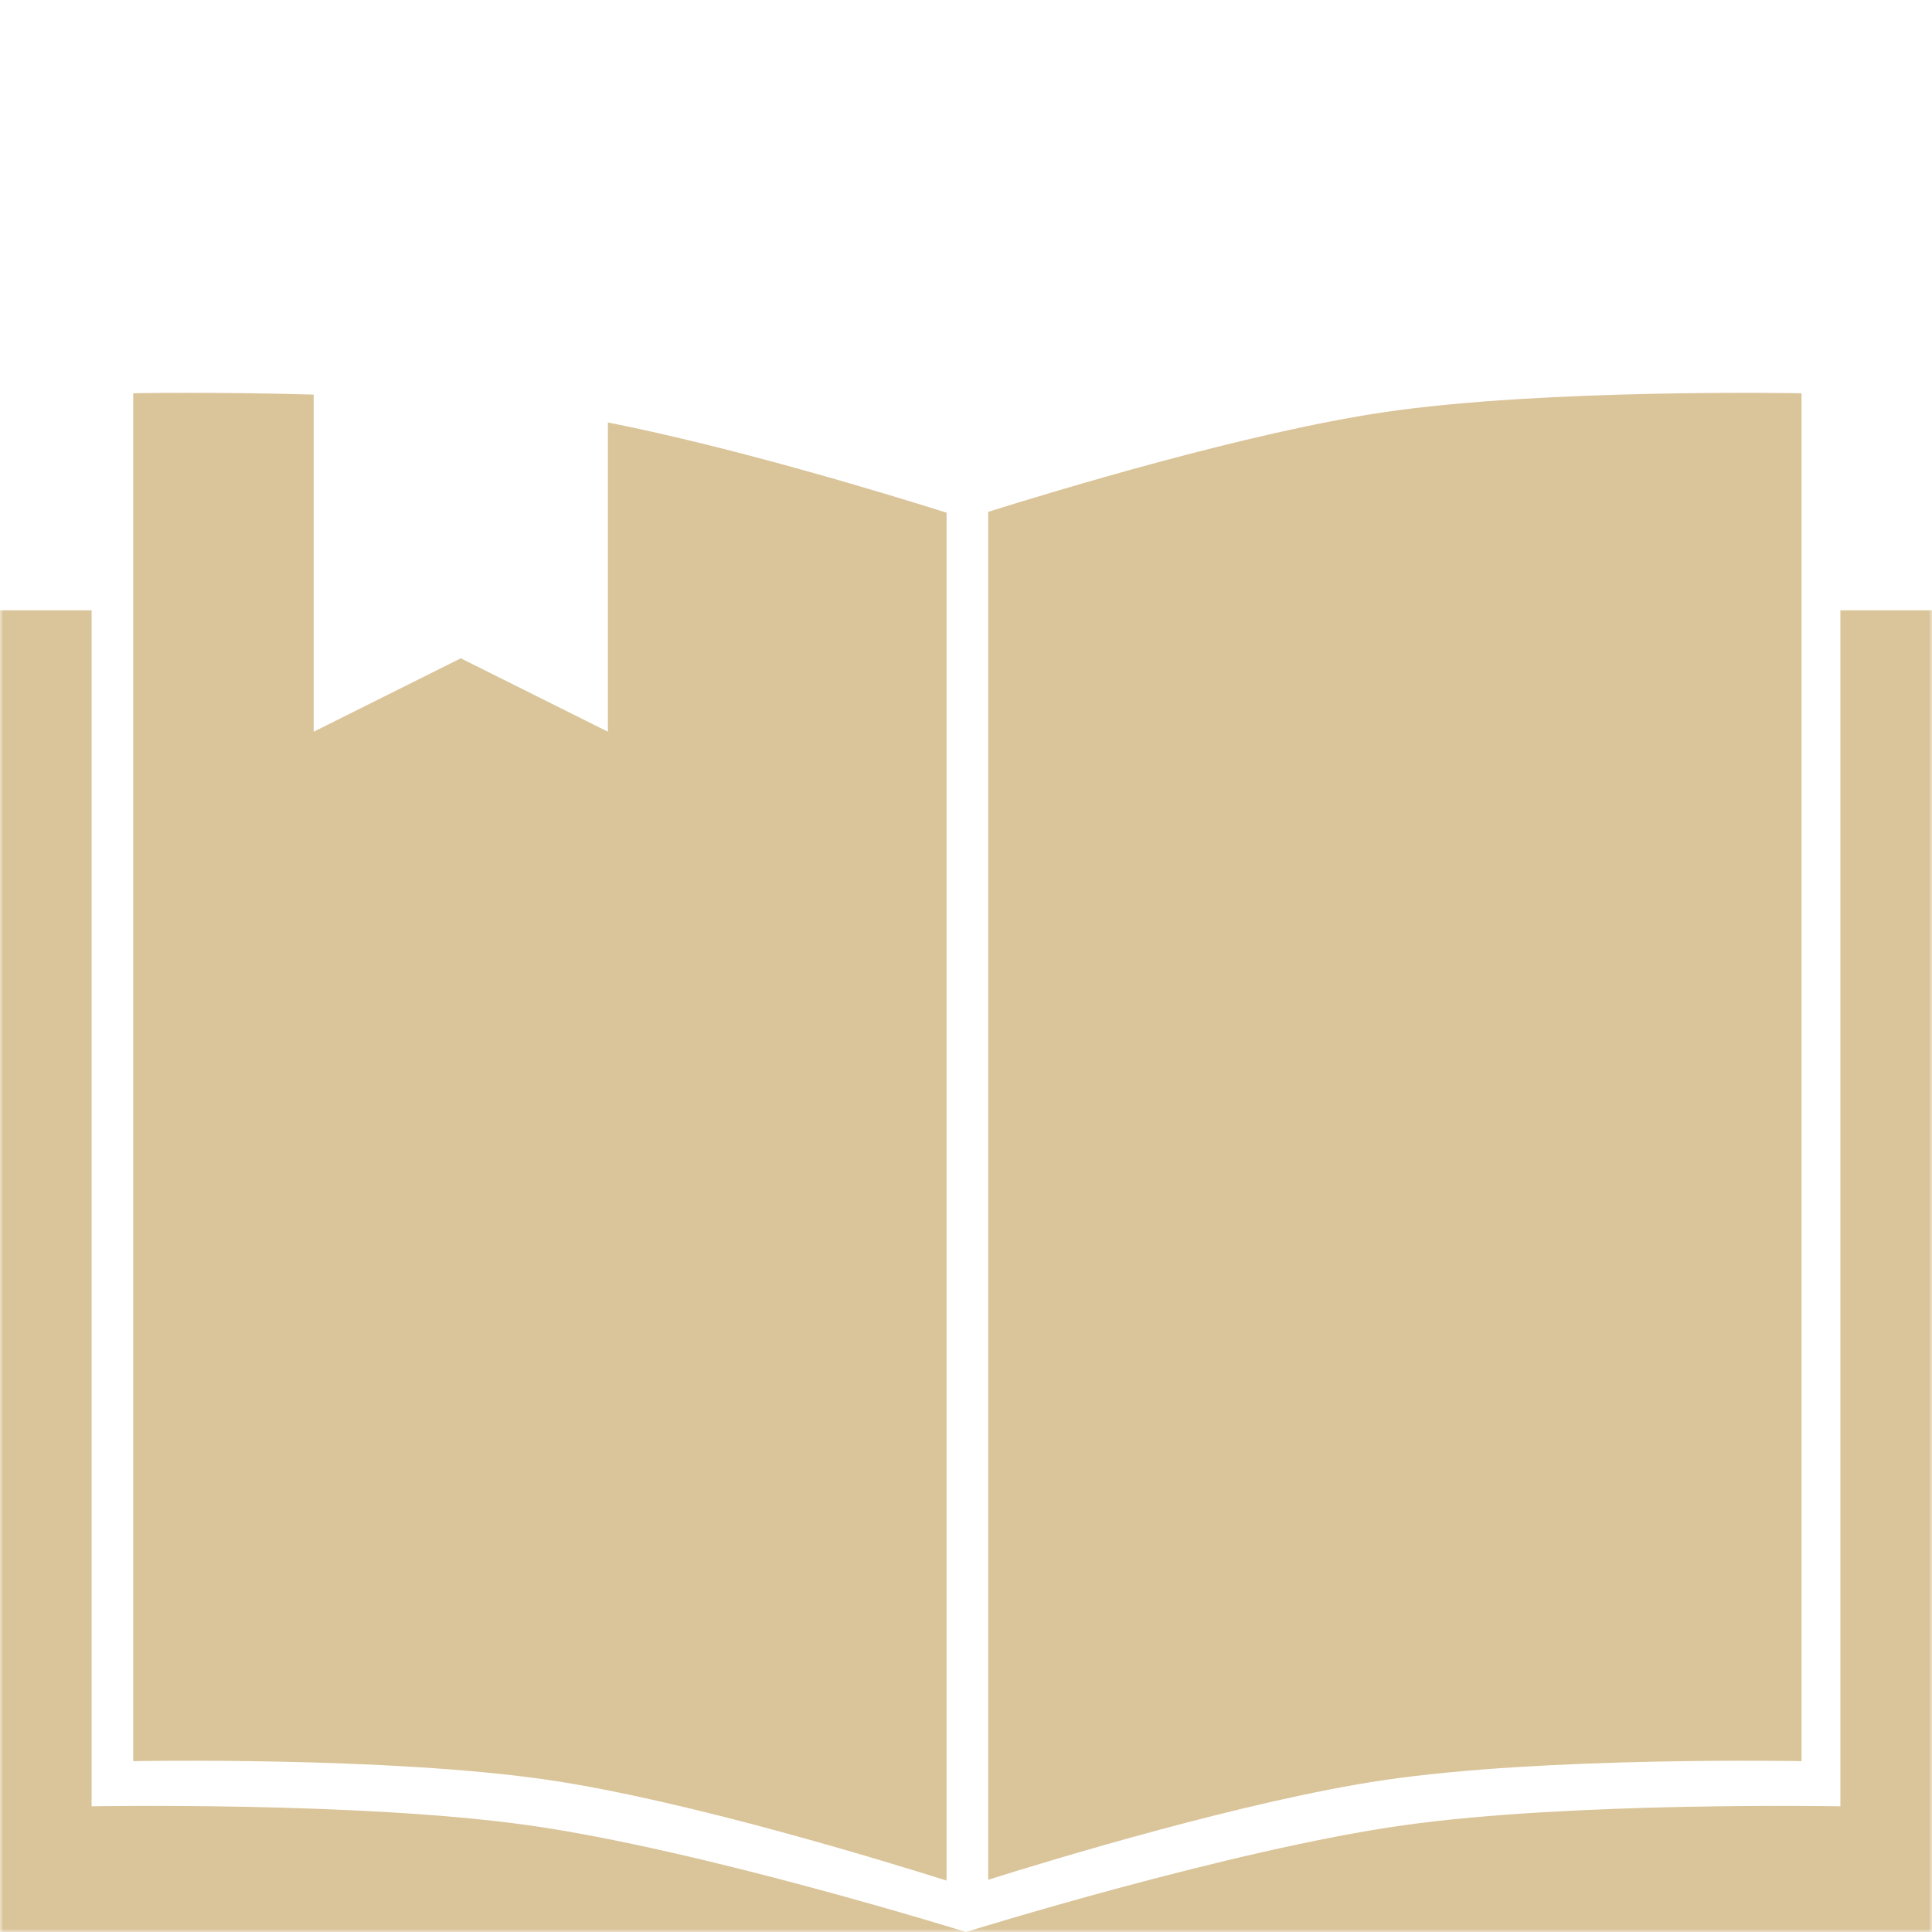
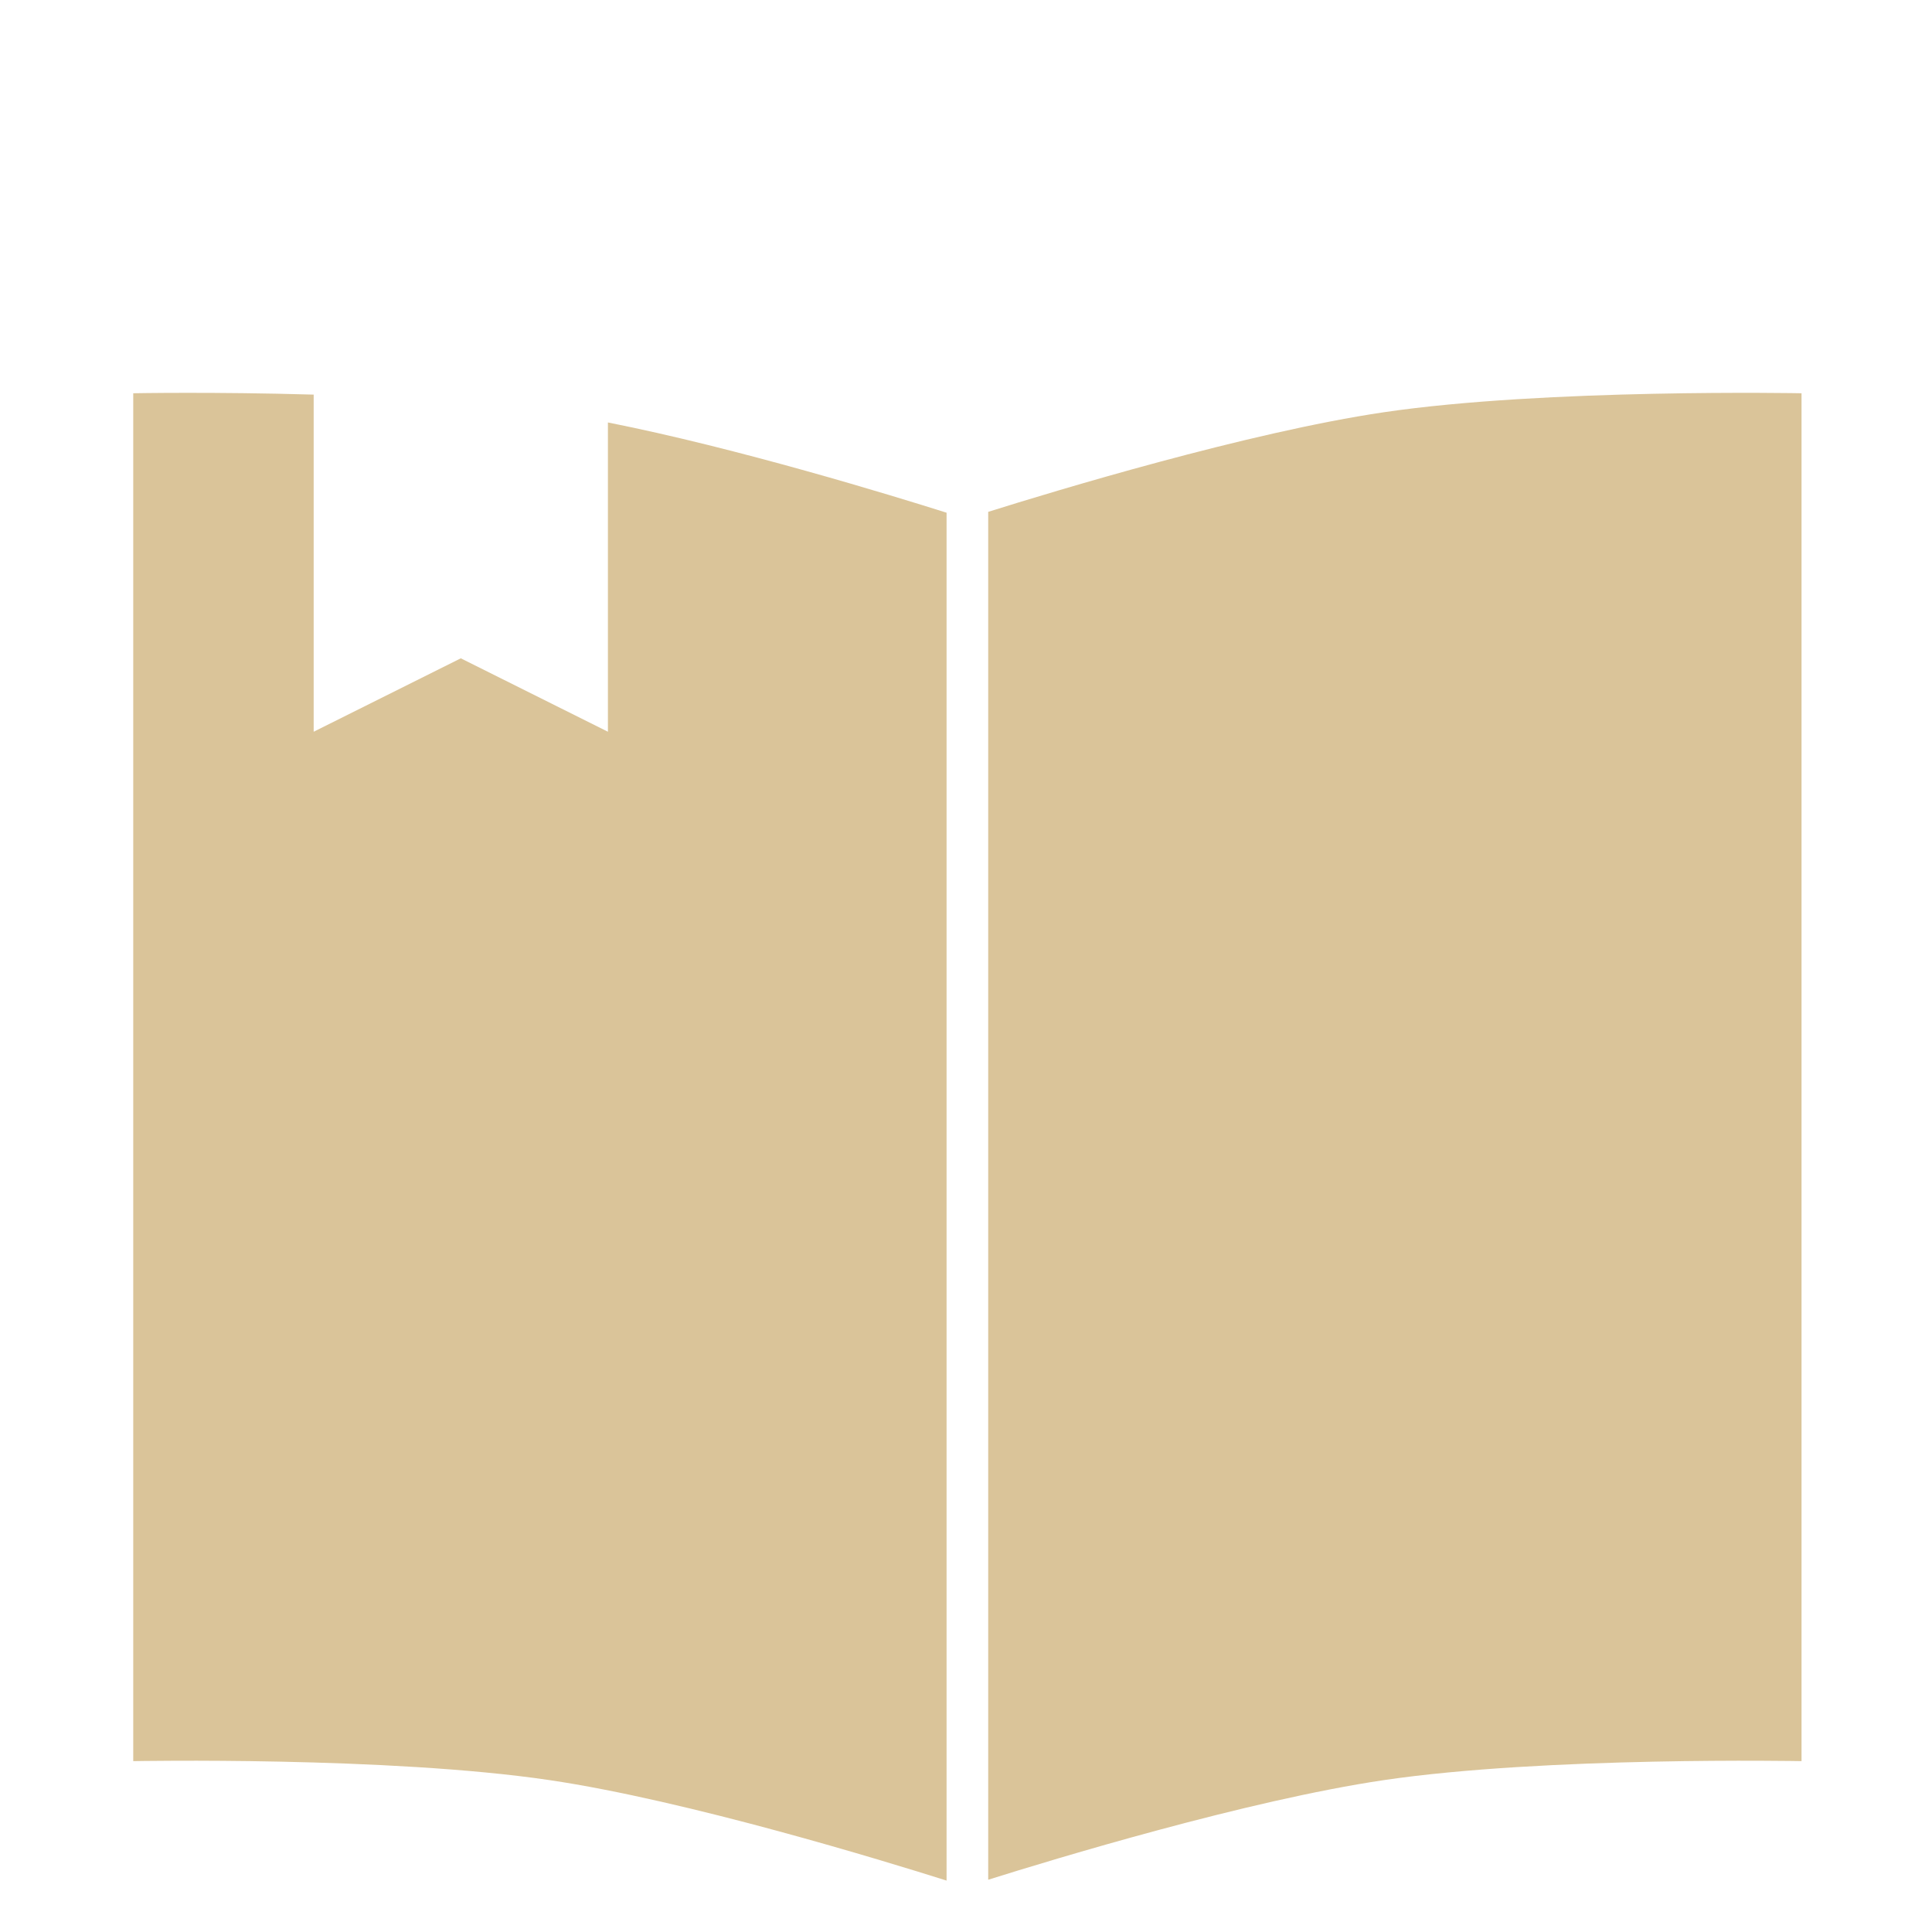
<svg xmlns="http://www.w3.org/2000/svg" width="300" height="300" viewBox="0 0 300 300" fill="none">
  <mask id="mask0_12_74" style="mask-type:alpha" maskUnits="userSpaceOnUse" x="0" y="0" width="300" height="300">
    <rect width="300" height="300" fill="#D9D9D9" />
  </mask>
  <g mask="url(#mask0_12_74)">
-     <path fill-rule="evenodd" clip-rule="evenodd" d="M150 300H300V94.767H285.776V280.484C285.776 280.484 244.187 279.721 217.888 283.434C190.969 287.235 150.163 299.949 150 300ZM0 94.767H14.224V280.484C14.224 280.484 55.813 279.721 82.112 283.434C109.031 287.235 149.837 299.949 149.999 300H0V94.767Z" fill="#DAC499" />
    <path fill-rule="evenodd" clip-rule="evenodd" d="M48.707 61.275C33.255 60.823 20.689 61.065 20.689 61.065V273.468C20.689 273.468 60.298 272.705 85.345 276.418C106.743 279.59 137.355 288.972 146.983 292.017V79.614C138.649 76.978 114.591 69.594 94.397 65.6V113.624L71.552 102.222L48.707 113.624V61.275ZM214.871 64.015C240.001 60.301 279.741 61.065 279.741 61.065V273.468C279.741 273.468 240.001 272.705 214.871 276.418C193.704 279.546 163.552 288.709 153.448 291.885V79.481C163.552 76.306 193.704 67.143 214.871 64.015Z" fill="#DAC499" />
  </g>
</svg>